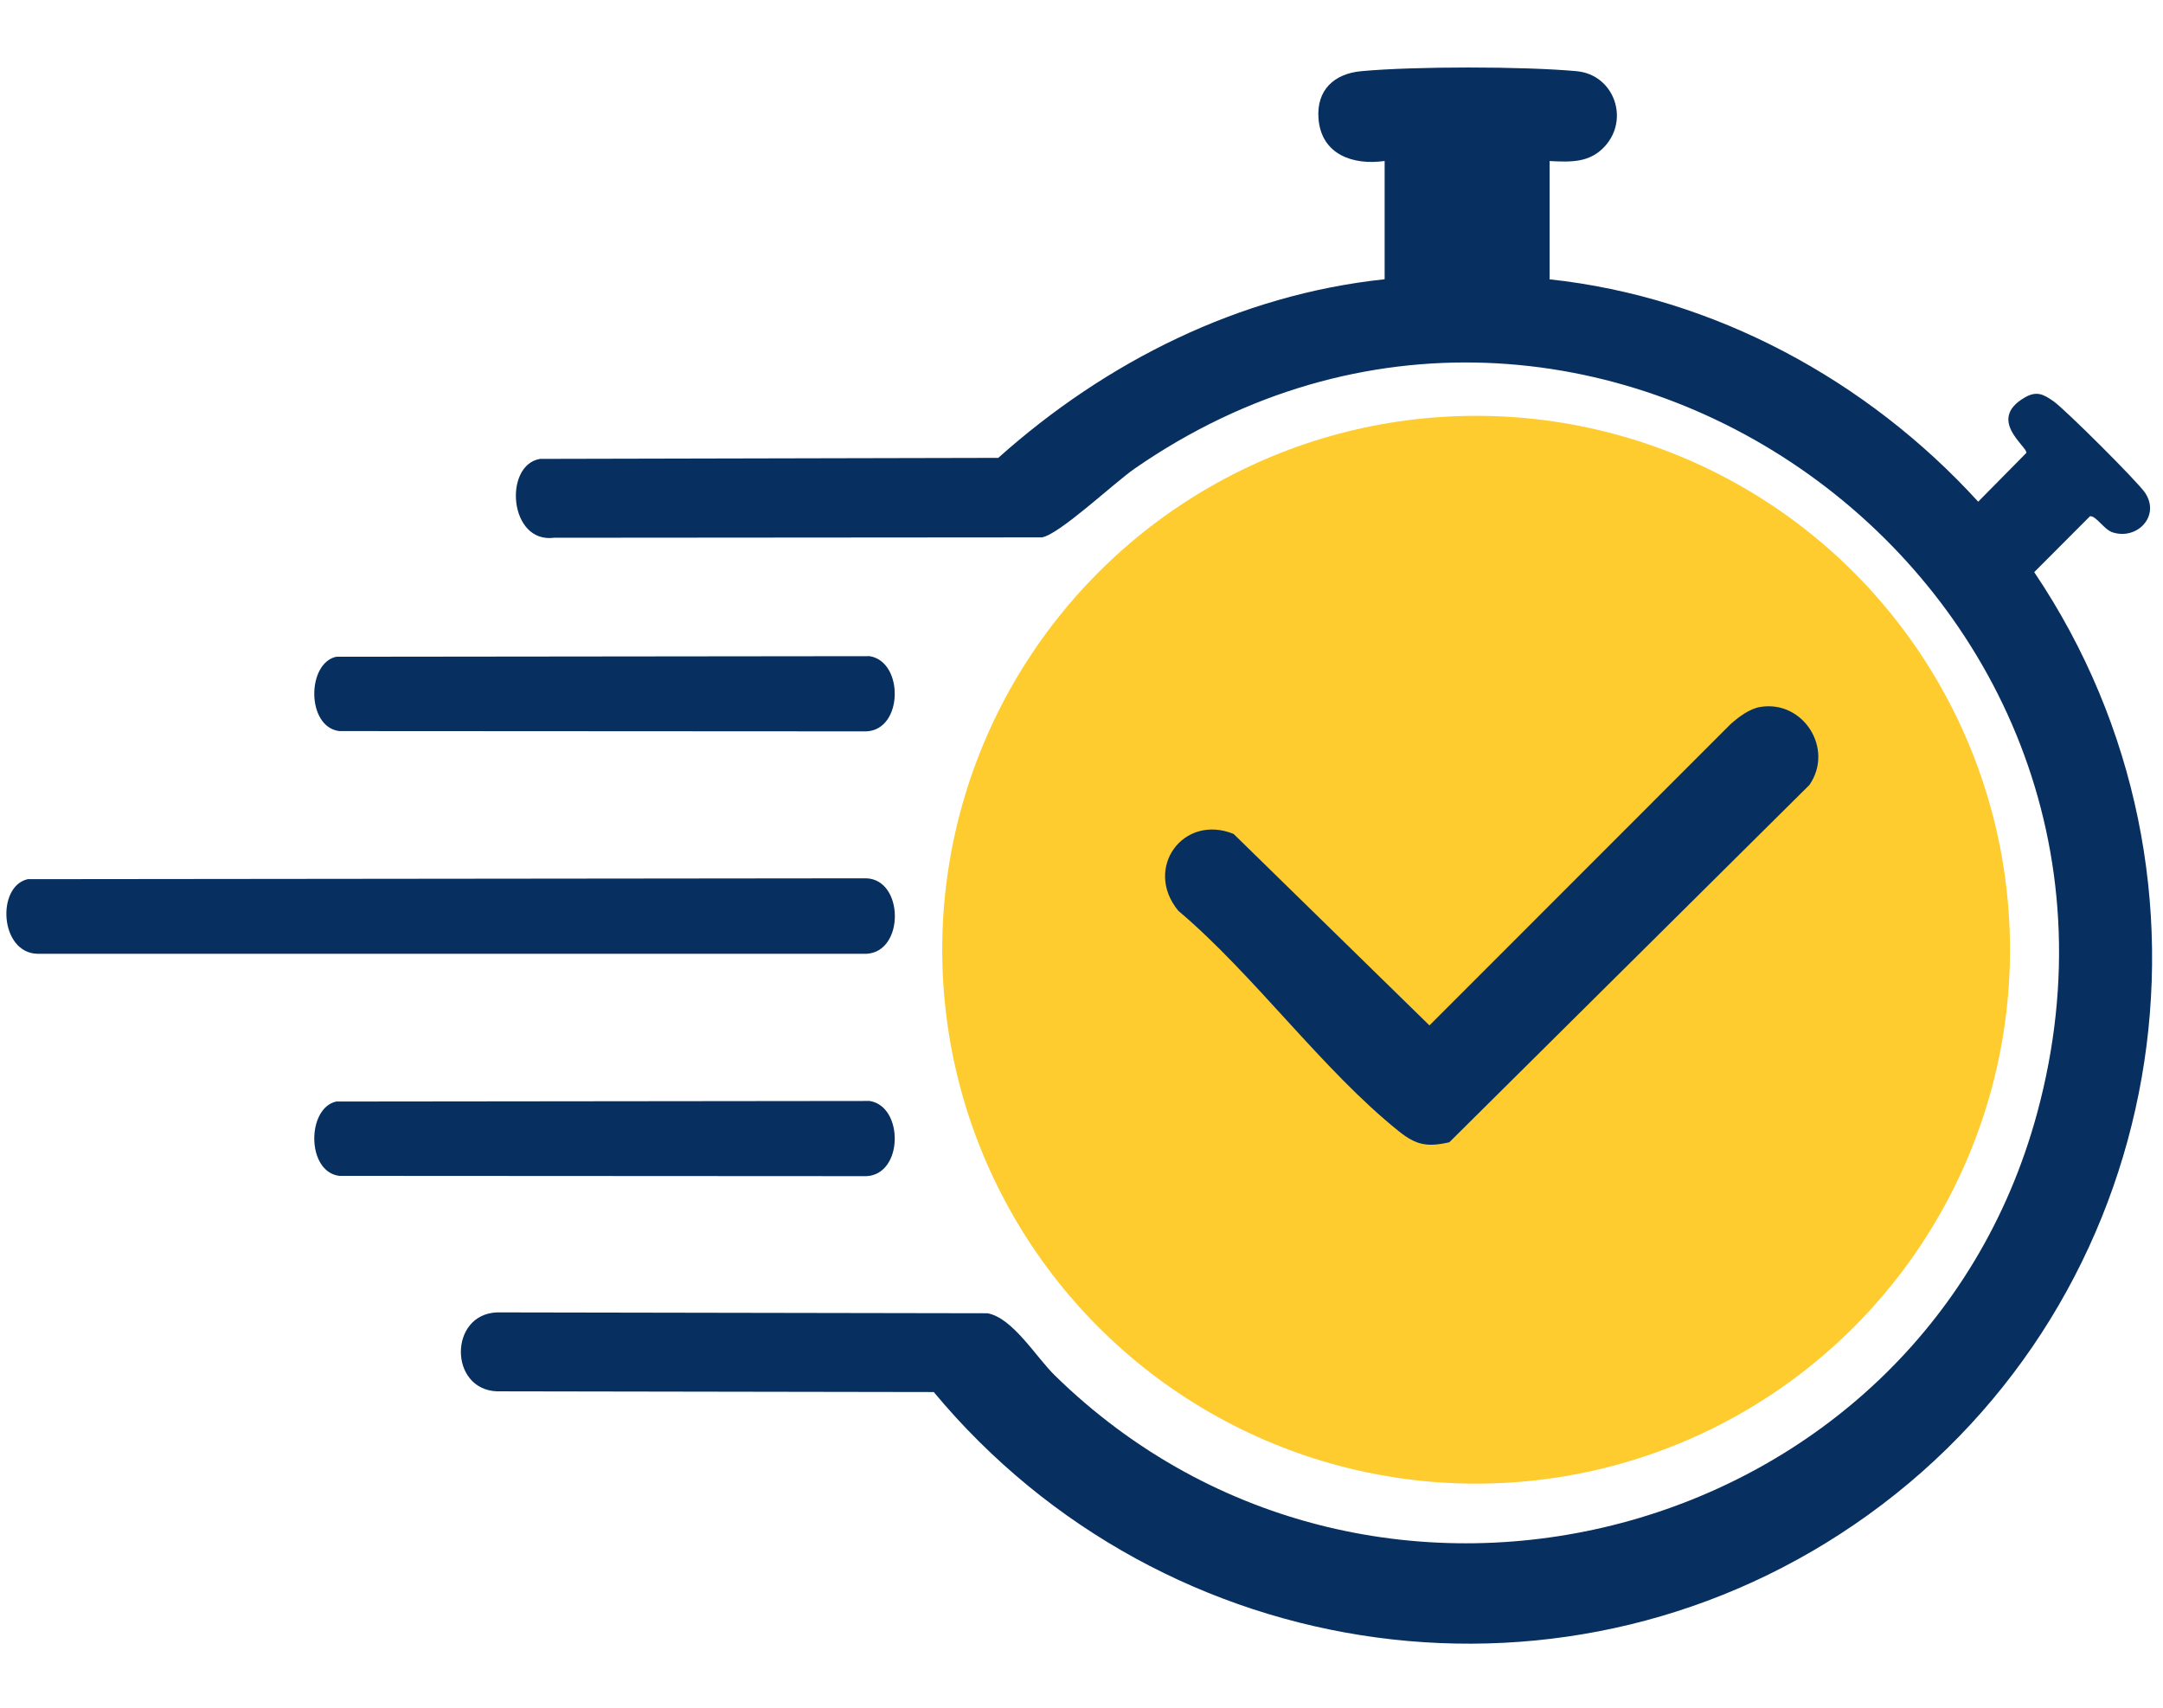
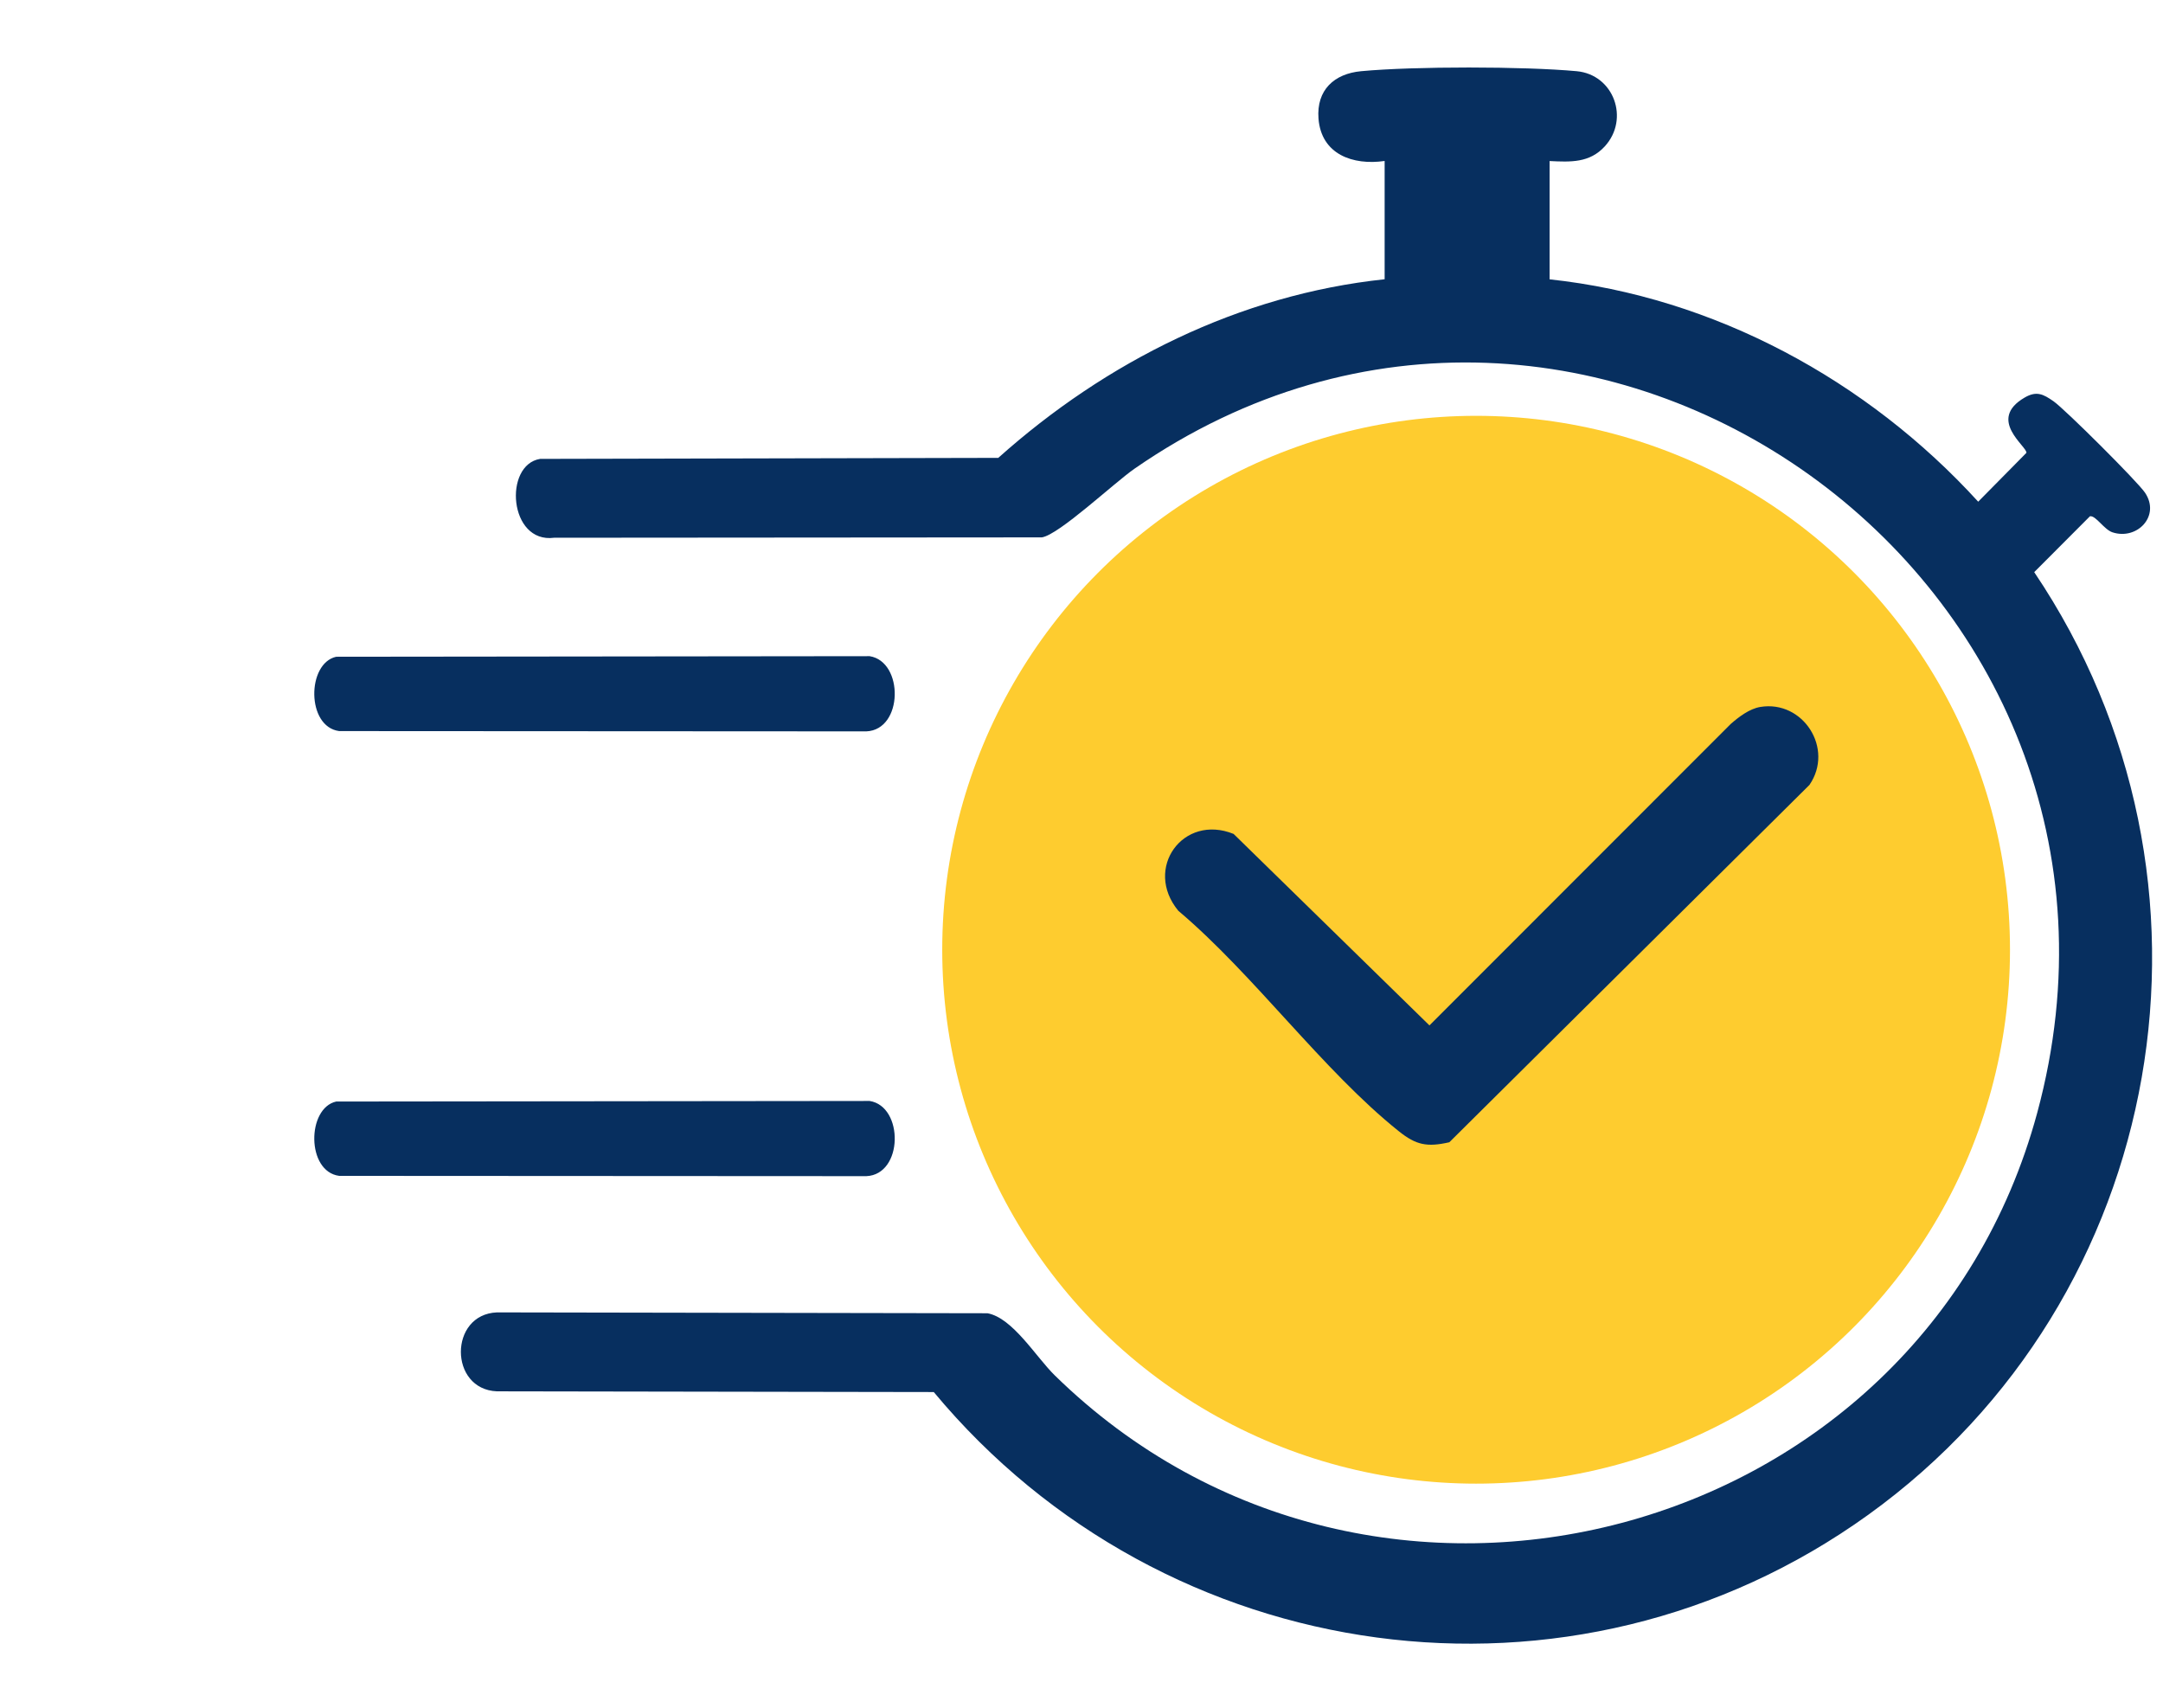
<svg xmlns="http://www.w3.org/2000/svg" width="171" height="135" viewBox="0 0 171 135" fill="none">
  <circle cx="116.697" cy="75.079" r="42.207" fill="#FECC2F" />
  <path d="M122.507 12.725V22.082C135.525 23.479 147.636 30.059 156.39 39.66L160.2 35.799C160.285 35.305 157.049 33.181 160.064 31.427C161.001 30.882 161.534 31.155 162.346 31.722C163.255 32.358 168.989 38.07 169.579 38.95C170.817 40.789 168.955 42.714 167.013 42.084C166.338 41.868 165.685 40.733 165.225 40.812L160.819 45.229C177.204 69.546 171.459 102.636 147.715 119.736C124.318 136.588 92.086 132.017 73.821 110.045L39.284 109.988C35.486 109.835 35.486 103.902 39.284 103.748L78.068 103.816C80.061 104.18 81.895 107.263 83.376 108.716C108.608 133.436 151.826 122.03 161.052 87.987C172.418 46.058 125.402 12.333 89.696 37.048C88.083 38.166 83.728 42.271 82.366 42.481L43.809 42.51C40.221 42.981 39.79 36.741 42.702 36.276L78.92 36.196C87.43 28.588 97.979 23.291 109.465 22.076V12.725C106.961 13.088 104.452 12.209 104.236 9.37C104.066 7.116 105.474 5.827 107.608 5.628C111.793 5.236 120.457 5.242 124.647 5.628C127.588 5.901 128.848 9.404 126.873 11.567C125.669 12.89 124.164 12.81 122.507 12.731V12.725Z" fill="#072F5F" />
  <path d="M139.164 55.886C142.548 55.33 145.024 59.179 143.048 62.052L114.58 90.298C112.815 90.701 111.946 90.514 110.595 89.435C104.582 84.632 99.143 77.058 93.153 71.999C90.388 68.65 93.534 64.306 97.525 65.924L113.008 81.061L136.82 57.237C137.461 56.675 138.307 56.028 139.164 55.886Z" fill="#072F5F" />
-   <path d="M2.192 69.501L68.495 69.433C71.47 69.547 71.521 75.253 68.495 75.4H2.976C-0.028 75.343 -0.3 70.063 2.192 69.501Z" fill="#072F5F" />
  <path d="M26.578 51.918L68.751 51.872C71.459 52.298 71.42 57.692 68.49 57.817L26.816 57.794C24.21 57.453 24.25 52.434 26.578 51.918Z" fill="#072F5F" />
  <path d="M26.578 87.079L68.751 87.034C71.459 87.459 71.42 92.853 68.49 92.978L26.816 92.955C24.21 92.615 24.25 87.596 26.578 87.079Z" fill="#072F5F" />
</svg>